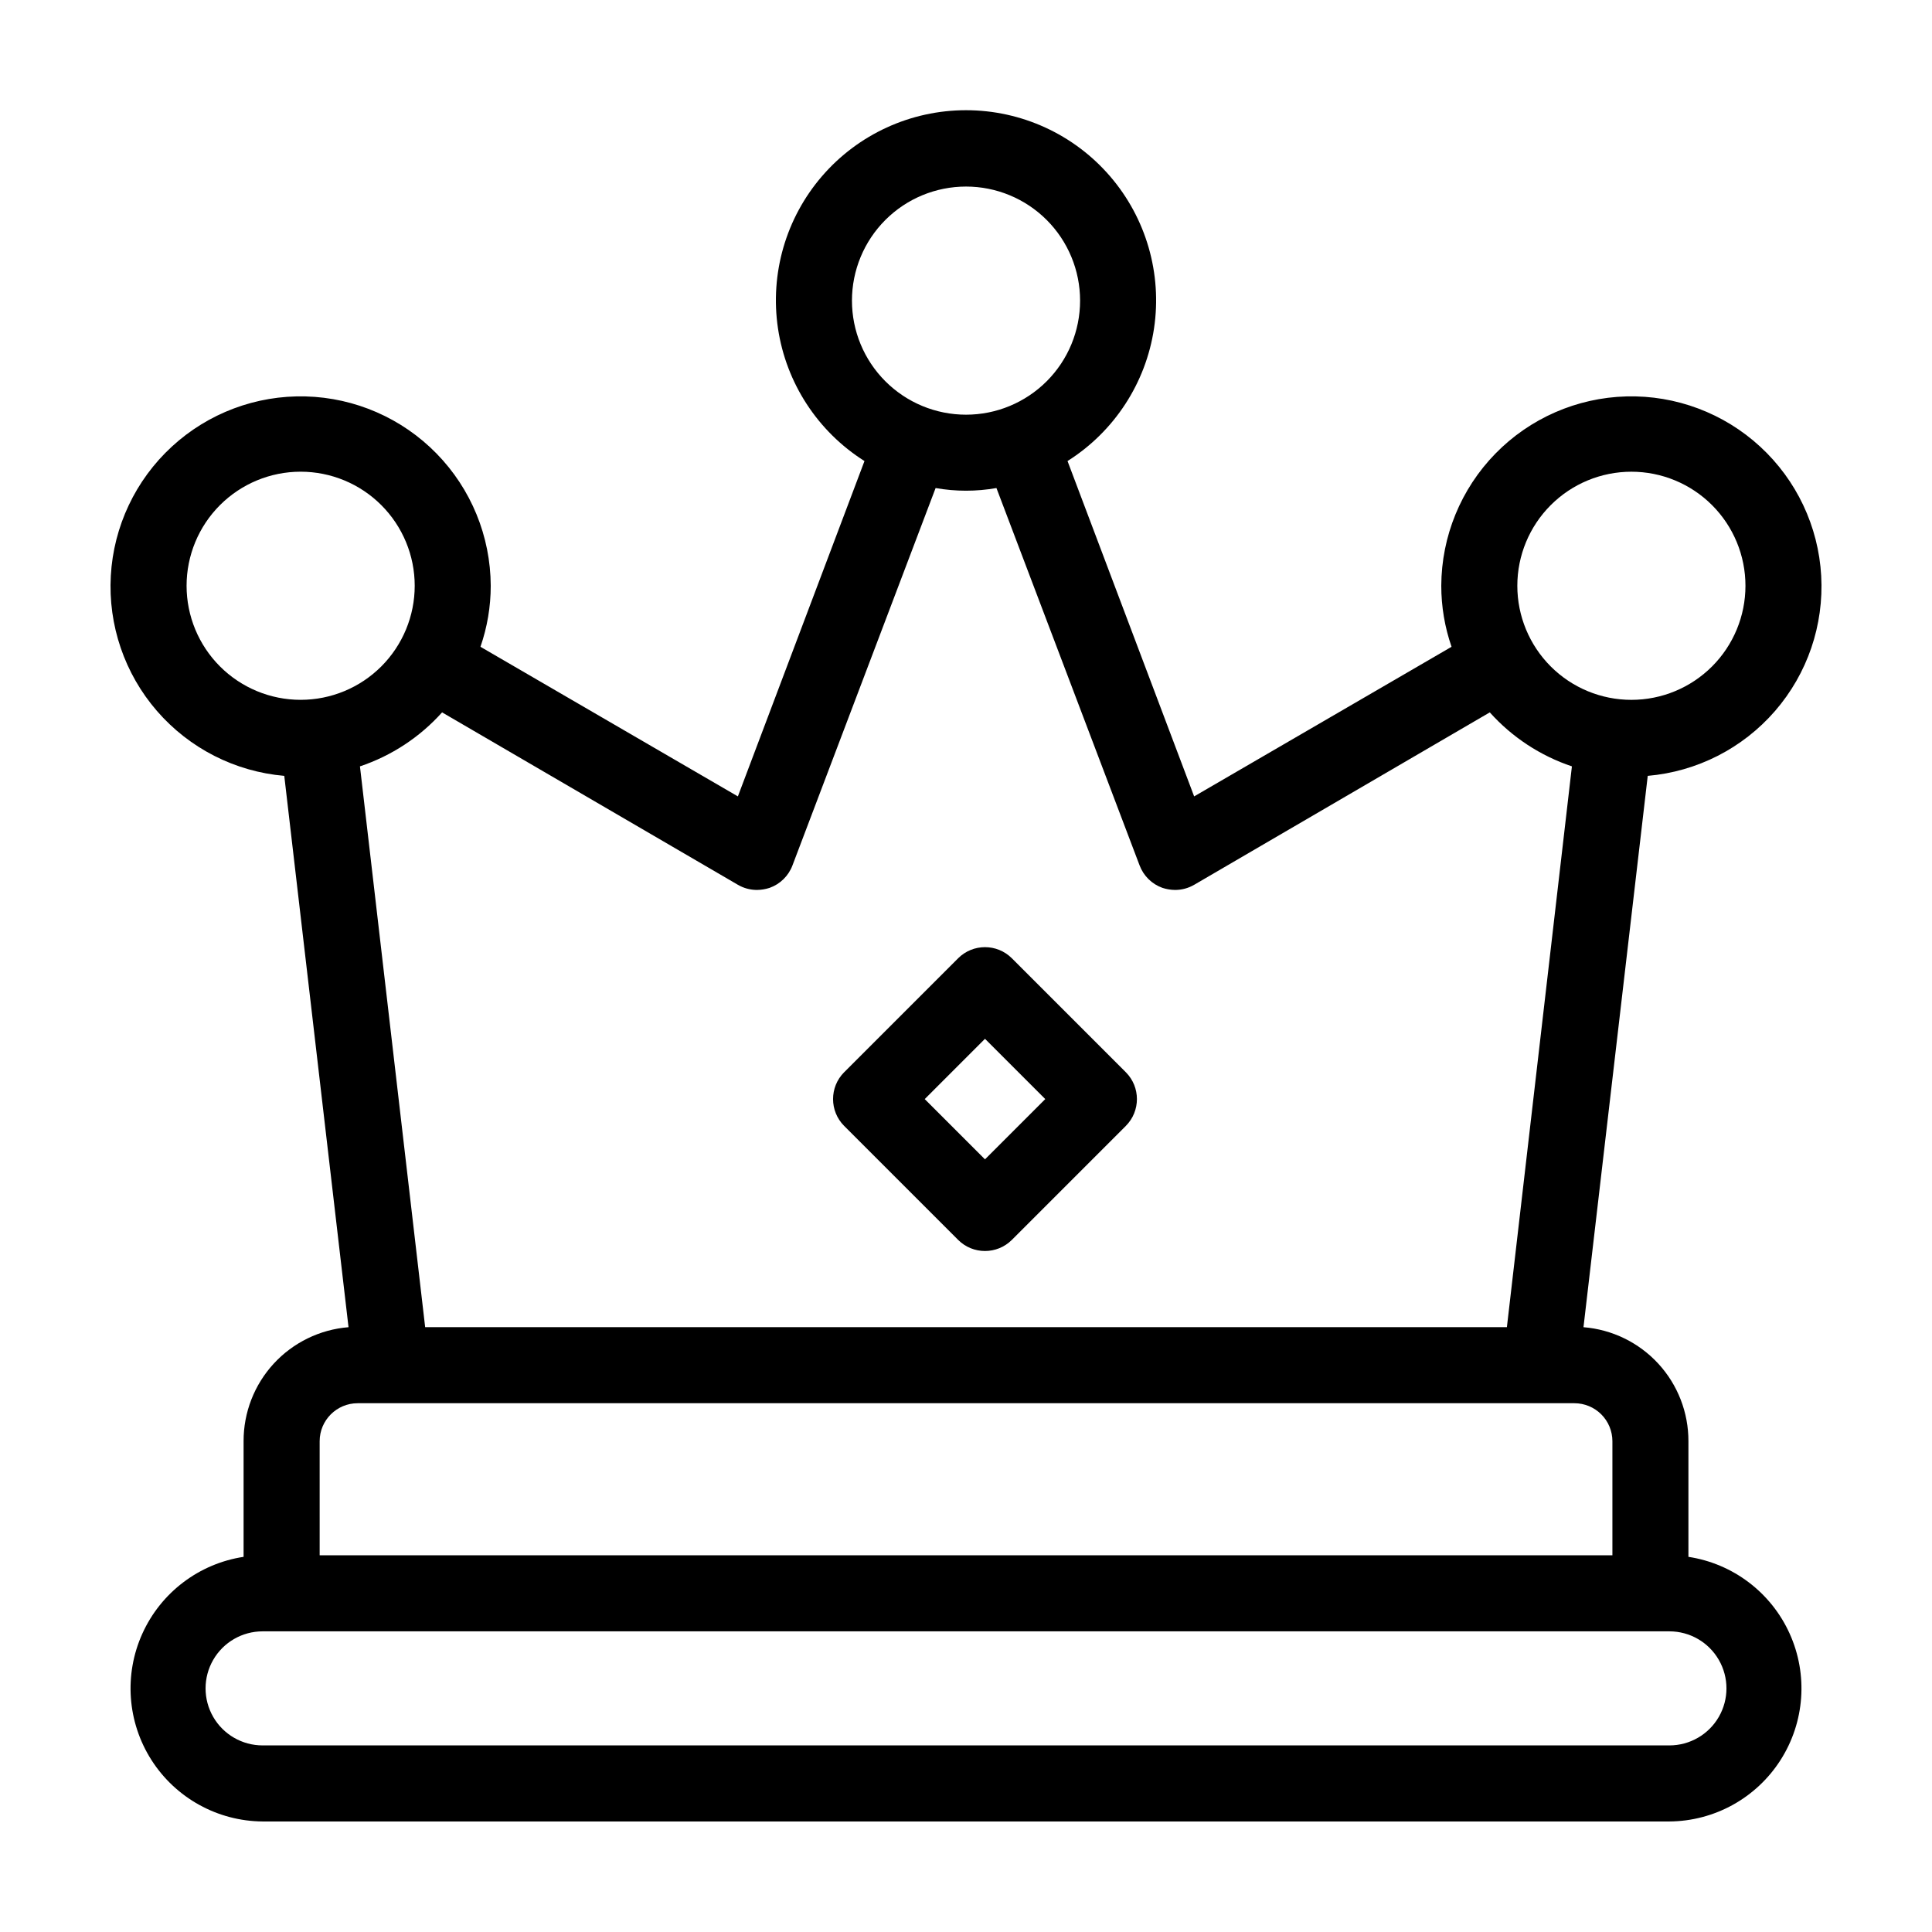
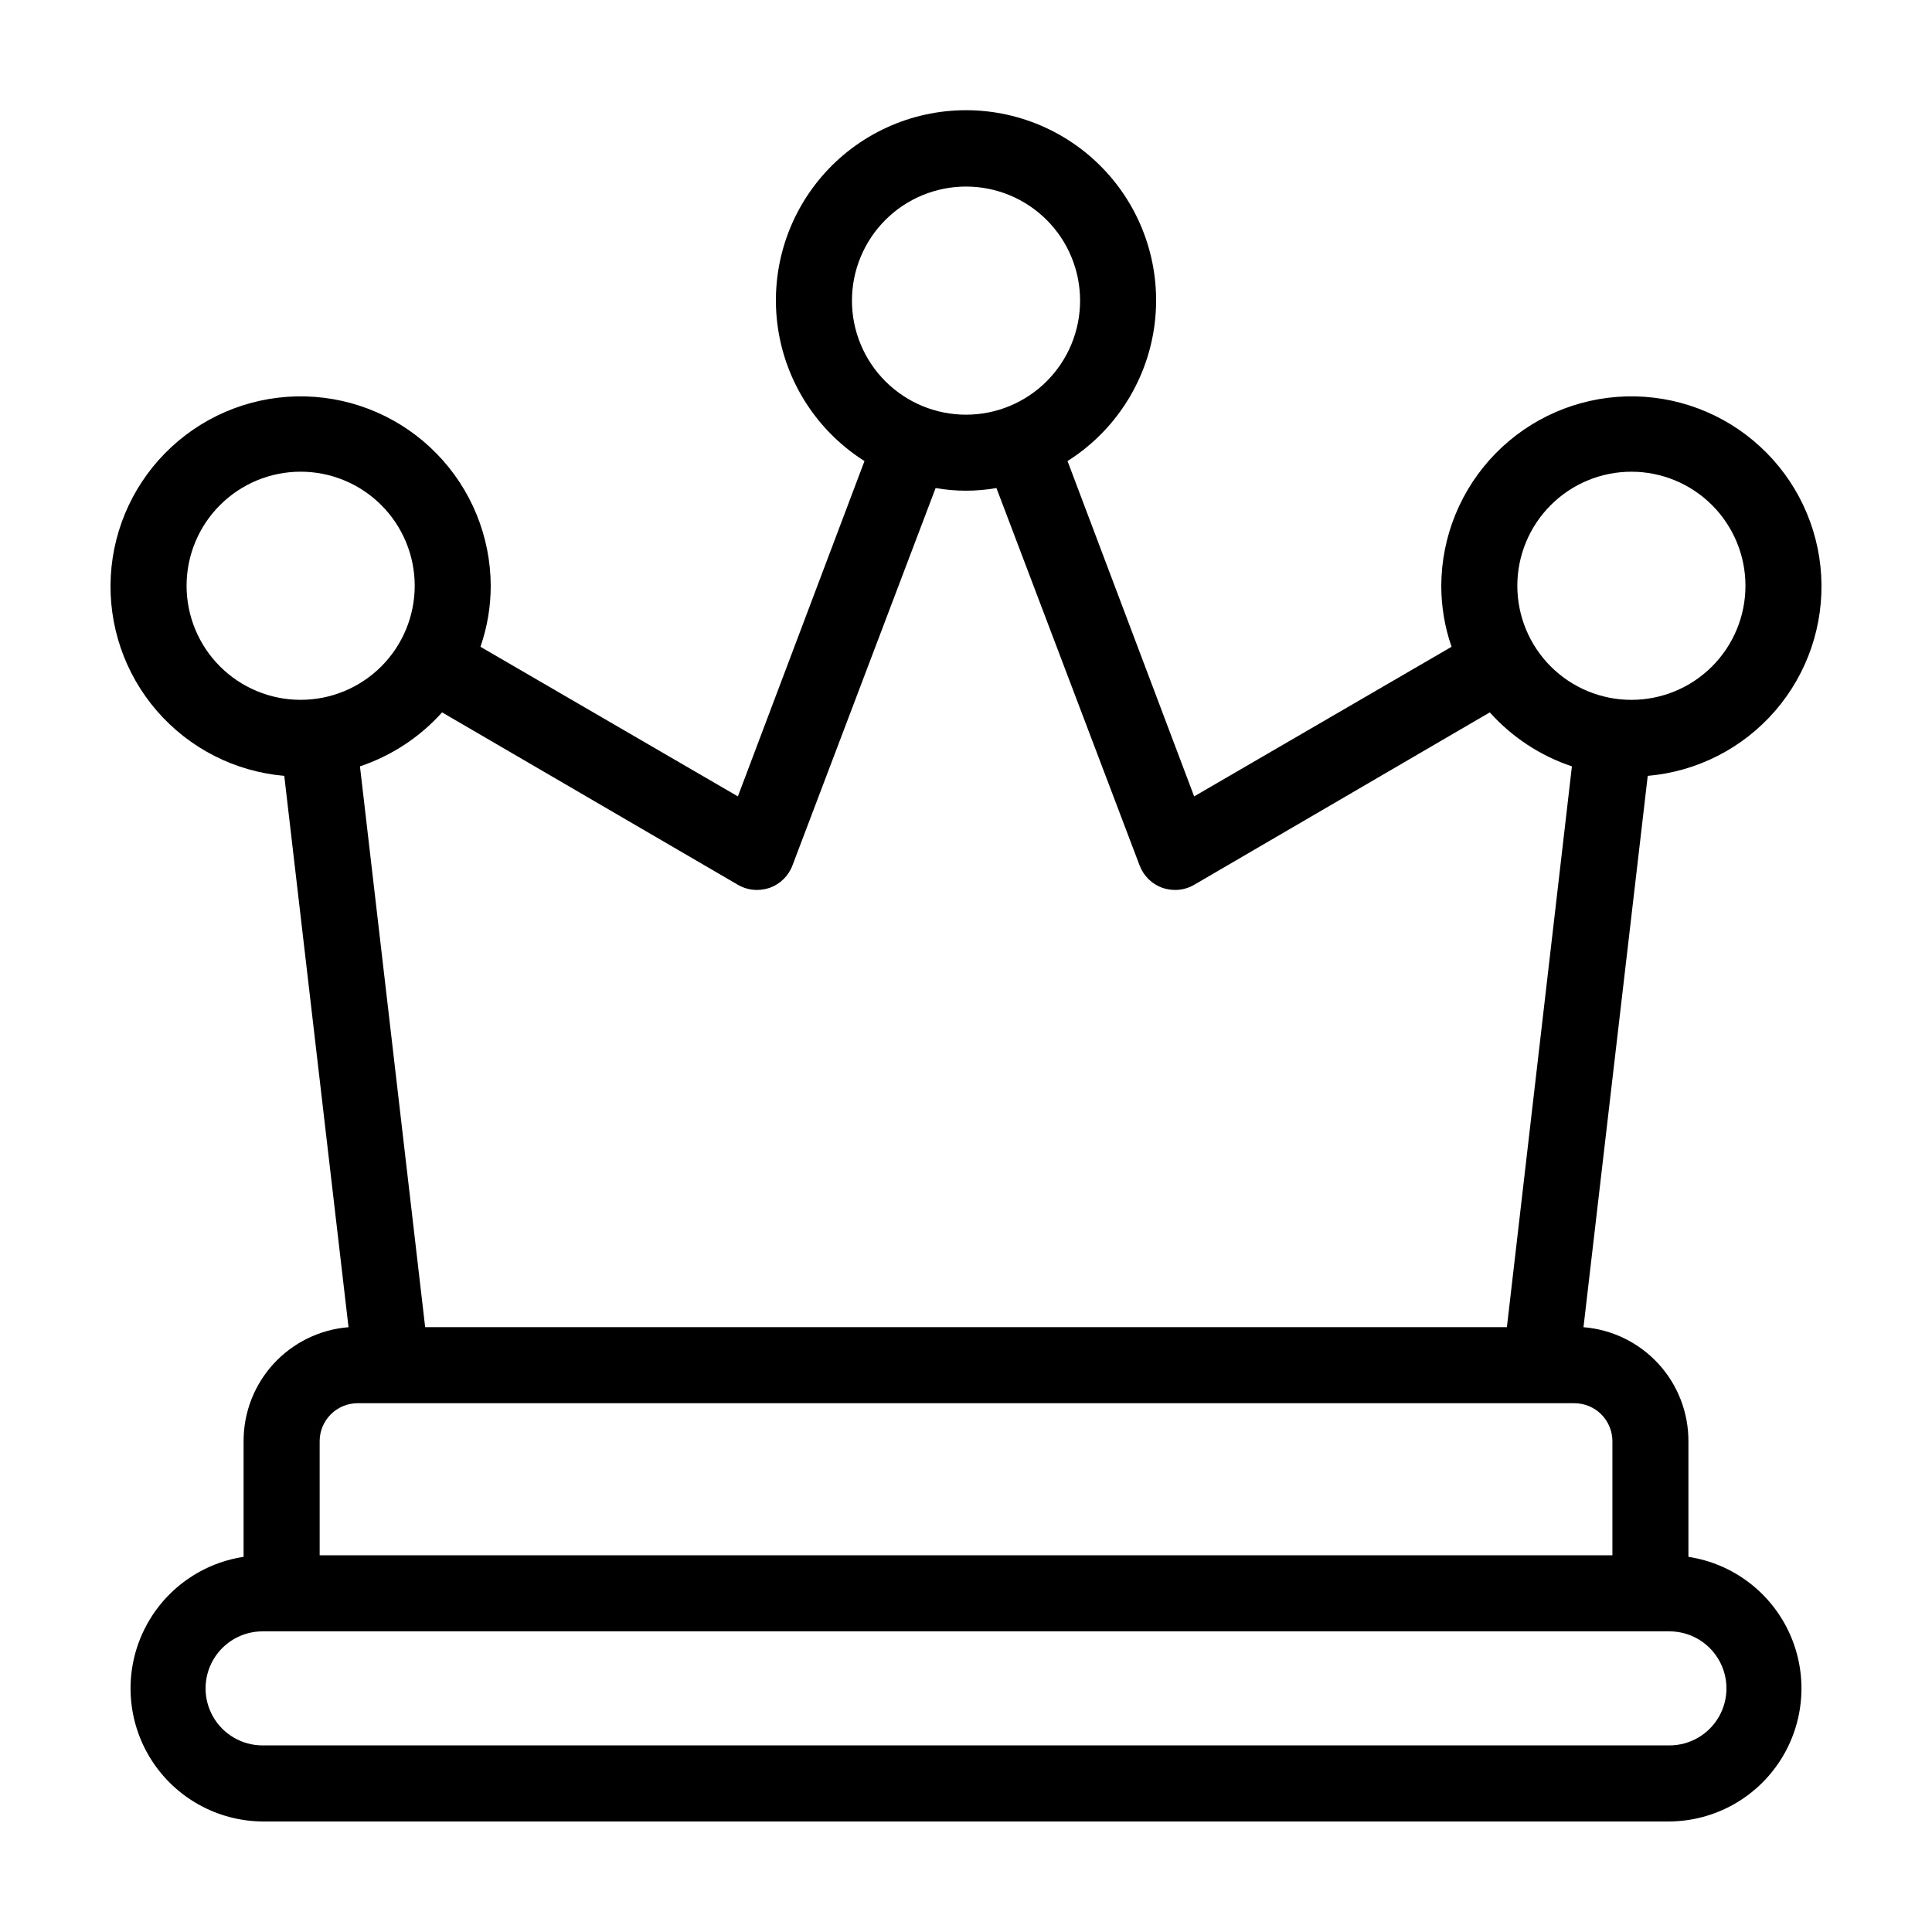
<svg xmlns="http://www.w3.org/2000/svg" fill="#000000" width="800px" height="800px" version="1.1" viewBox="144 144 512 512">
  <g>
    <path d="m591.45 556.58v-30.633c0.023-7.613-2.824-14.957-7.981-20.562-5.156-5.602-12.238-9.055-19.828-9.664l17.027-146.11c13.051-1.125 25.152-7.293 33.734-17.191 8.582-9.898 12.969-22.75 12.234-35.832-0.734-13.078-6.535-25.359-16.176-34.23-9.637-8.875-22.352-13.648-35.445-13.305-13.098 0.344-25.547 5.777-34.703 15.145-9.16 9.367-14.309 21.934-14.359 35.035 0 5.504 0.918 10.969 2.723 16.172l-68.215 39.648-33.555-88.871c12.395-7.828 20.762-20.668 22.926-35.164 2.164-14.5-2.098-29.223-11.668-40.324-9.57-11.105-23.504-17.488-38.16-17.488-14.66 0-28.594 6.383-38.164 17.488-9.57 11.102-13.828 25.824-11.668 40.324 2.164 14.496 10.531 27.336 22.926 35.164l-33.551 88.871-68.219-39.648c1.805-5.203 2.723-10.668 2.723-16.172-0.051-13.102-5.199-25.668-14.359-35.035-9.156-9.367-21.605-14.801-34.699-15.145-13.098-0.344-25.812 4.43-35.449 13.305-9.637 8.871-15.441 21.152-16.176 34.23-0.734 13.082 3.652 25.934 12.234 35.832 8.582 9.898 20.684 16.066 33.734 17.191l17.027 146.11c-7.59 0.609-14.672 4.062-19.828 9.664-5.152 5.606-8.004 12.949-7.981 20.562v30.633c-11.797 1.797-21.887 9.441-26.812 20.312-4.926 10.871-4.019 23.492 2.41 33.551 6.43 10.055 17.508 16.176 29.441 16.266h372.82c11.938-0.09 23.016-6.211 29.441-16.266 6.43-10.059 7.336-22.68 2.41-33.551-4.922-10.871-15.012-18.516-26.812-20.312zm-15.113-287.57c8.016 0 15.707 3.184 21.375 8.855 5.668 5.668 8.852 13.355 8.852 21.375 0 8.016-3.184 15.703-8.852 21.375-5.668 5.668-13.359 8.852-21.375 8.852s-15.707-3.184-21.375-8.852c-5.668-5.672-8.855-13.359-8.855-21.375 0-8.02 3.188-15.707 8.855-21.375 5.668-5.672 13.359-8.855 21.375-8.855zm-206.56-45.344c0-8.016 3.184-15.703 8.855-21.375 5.668-5.668 13.355-8.852 21.375-8.852 8.016 0 15.703 3.184 21.375 8.852 5.668 5.672 8.852 13.359 8.852 21.375 0 8.02-3.184 15.707-8.852 21.375-5.672 5.668-13.359 8.855-21.375 8.855-8.02 0-15.707-3.188-21.375-8.855-5.672-5.668-8.855-13.355-8.855-21.375zm-108.62 109.12 78.395 45.695c1.527 0.891 3.266 1.359 5.035 1.363 1.148-0.012 2.285-0.199 3.375-0.555 2.793-0.996 5.004-3.172 6.047-5.945l37.938-100.01c5.332 0.941 10.789 0.941 16.121 0l37.938 100.01c1.043 2.773 3.254 4.949 6.047 5.945 1.09 0.359 2.227 0.547 3.375 0.555 1.77-0.004 3.508-0.473 5.039-1.363l78.344-45.695h-0.004c5.894 6.574 13.395 11.504 21.766 14.309l-17.23 148.62h-286.67l-17.281-148.62c8.371-2.805 15.871-7.734 21.766-14.309zm-37.484-3.324c-8.016 0-15.703-3.184-21.375-8.852-5.668-5.672-8.852-13.359-8.852-21.375 0-8.02 3.184-15.707 8.852-21.375 5.672-5.672 13.359-8.855 21.375-8.855 8.02 0 15.707 3.184 21.375 8.855 5.668 5.668 8.855 13.355 8.855 21.375 0 8.016-3.188 15.703-8.855 21.375-5.668 5.668-13.355 8.852-21.375 8.852zm5.039 196.48c0-5.562 4.512-10.074 10.078-10.074h322.44c2.672 0 5.234 1.062 7.125 2.949 1.887 1.891 2.949 4.453 2.949 7.125v30.23h-342.59zm357.7 80.609h-372.82c-5.402 0-10.391-2.879-13.09-7.555-2.699-4.676-2.699-10.438 0-15.113 2.699-4.68 7.688-7.559 13.09-7.559h372.82c5.402 0 10.391 2.879 13.09 7.559 2.703 4.676 2.703 10.438 0 15.113-2.699 4.676-7.688 7.555-13.09 7.555z" />
-     <path d="m397.93 472.6c3.93 3.906 10.277 3.906 14.207 0l30.23-30.23h-0.004c3.91-3.93 3.91-10.277 0-14.207l-30.23-30.23 0.004 0.004c-3.93-3.906-10.277-3.906-14.207 0l-30.23 30.23v-0.004c-3.906 3.93-3.906 10.277 0 14.207zm7.102-53.305 15.973 15.973-15.973 15.969-15.969-15.969z" />
  </g>
</svg>